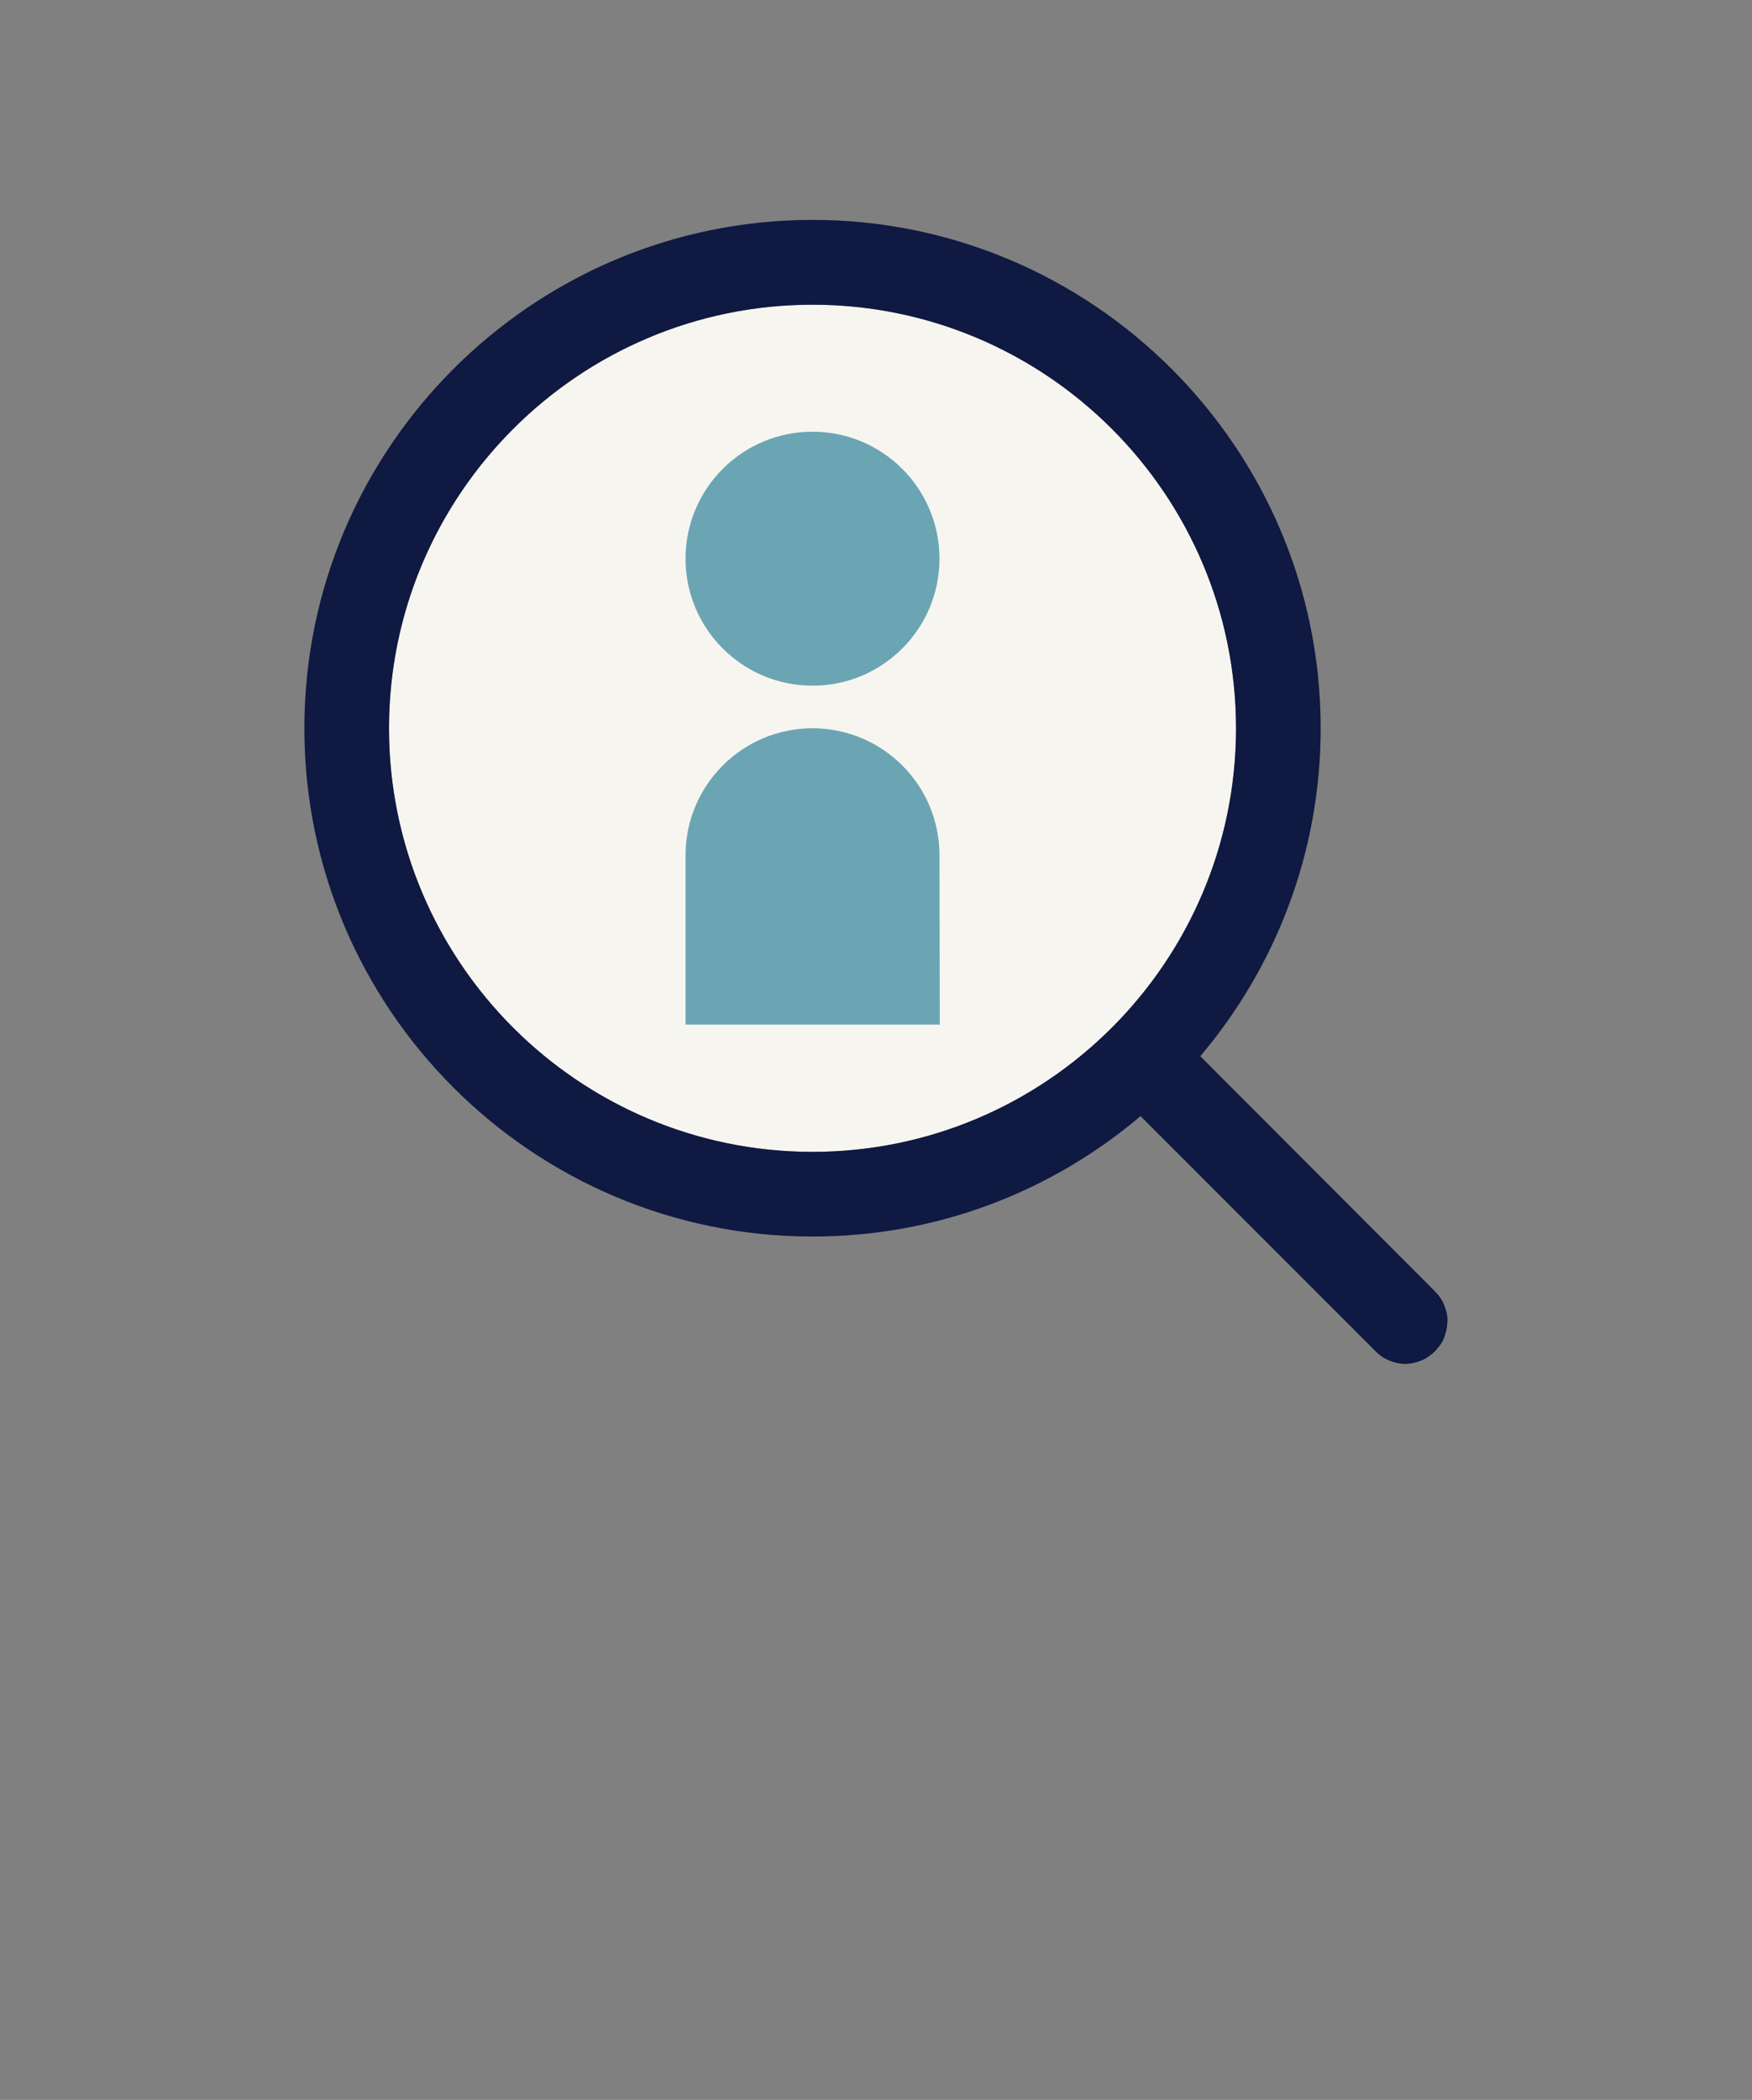
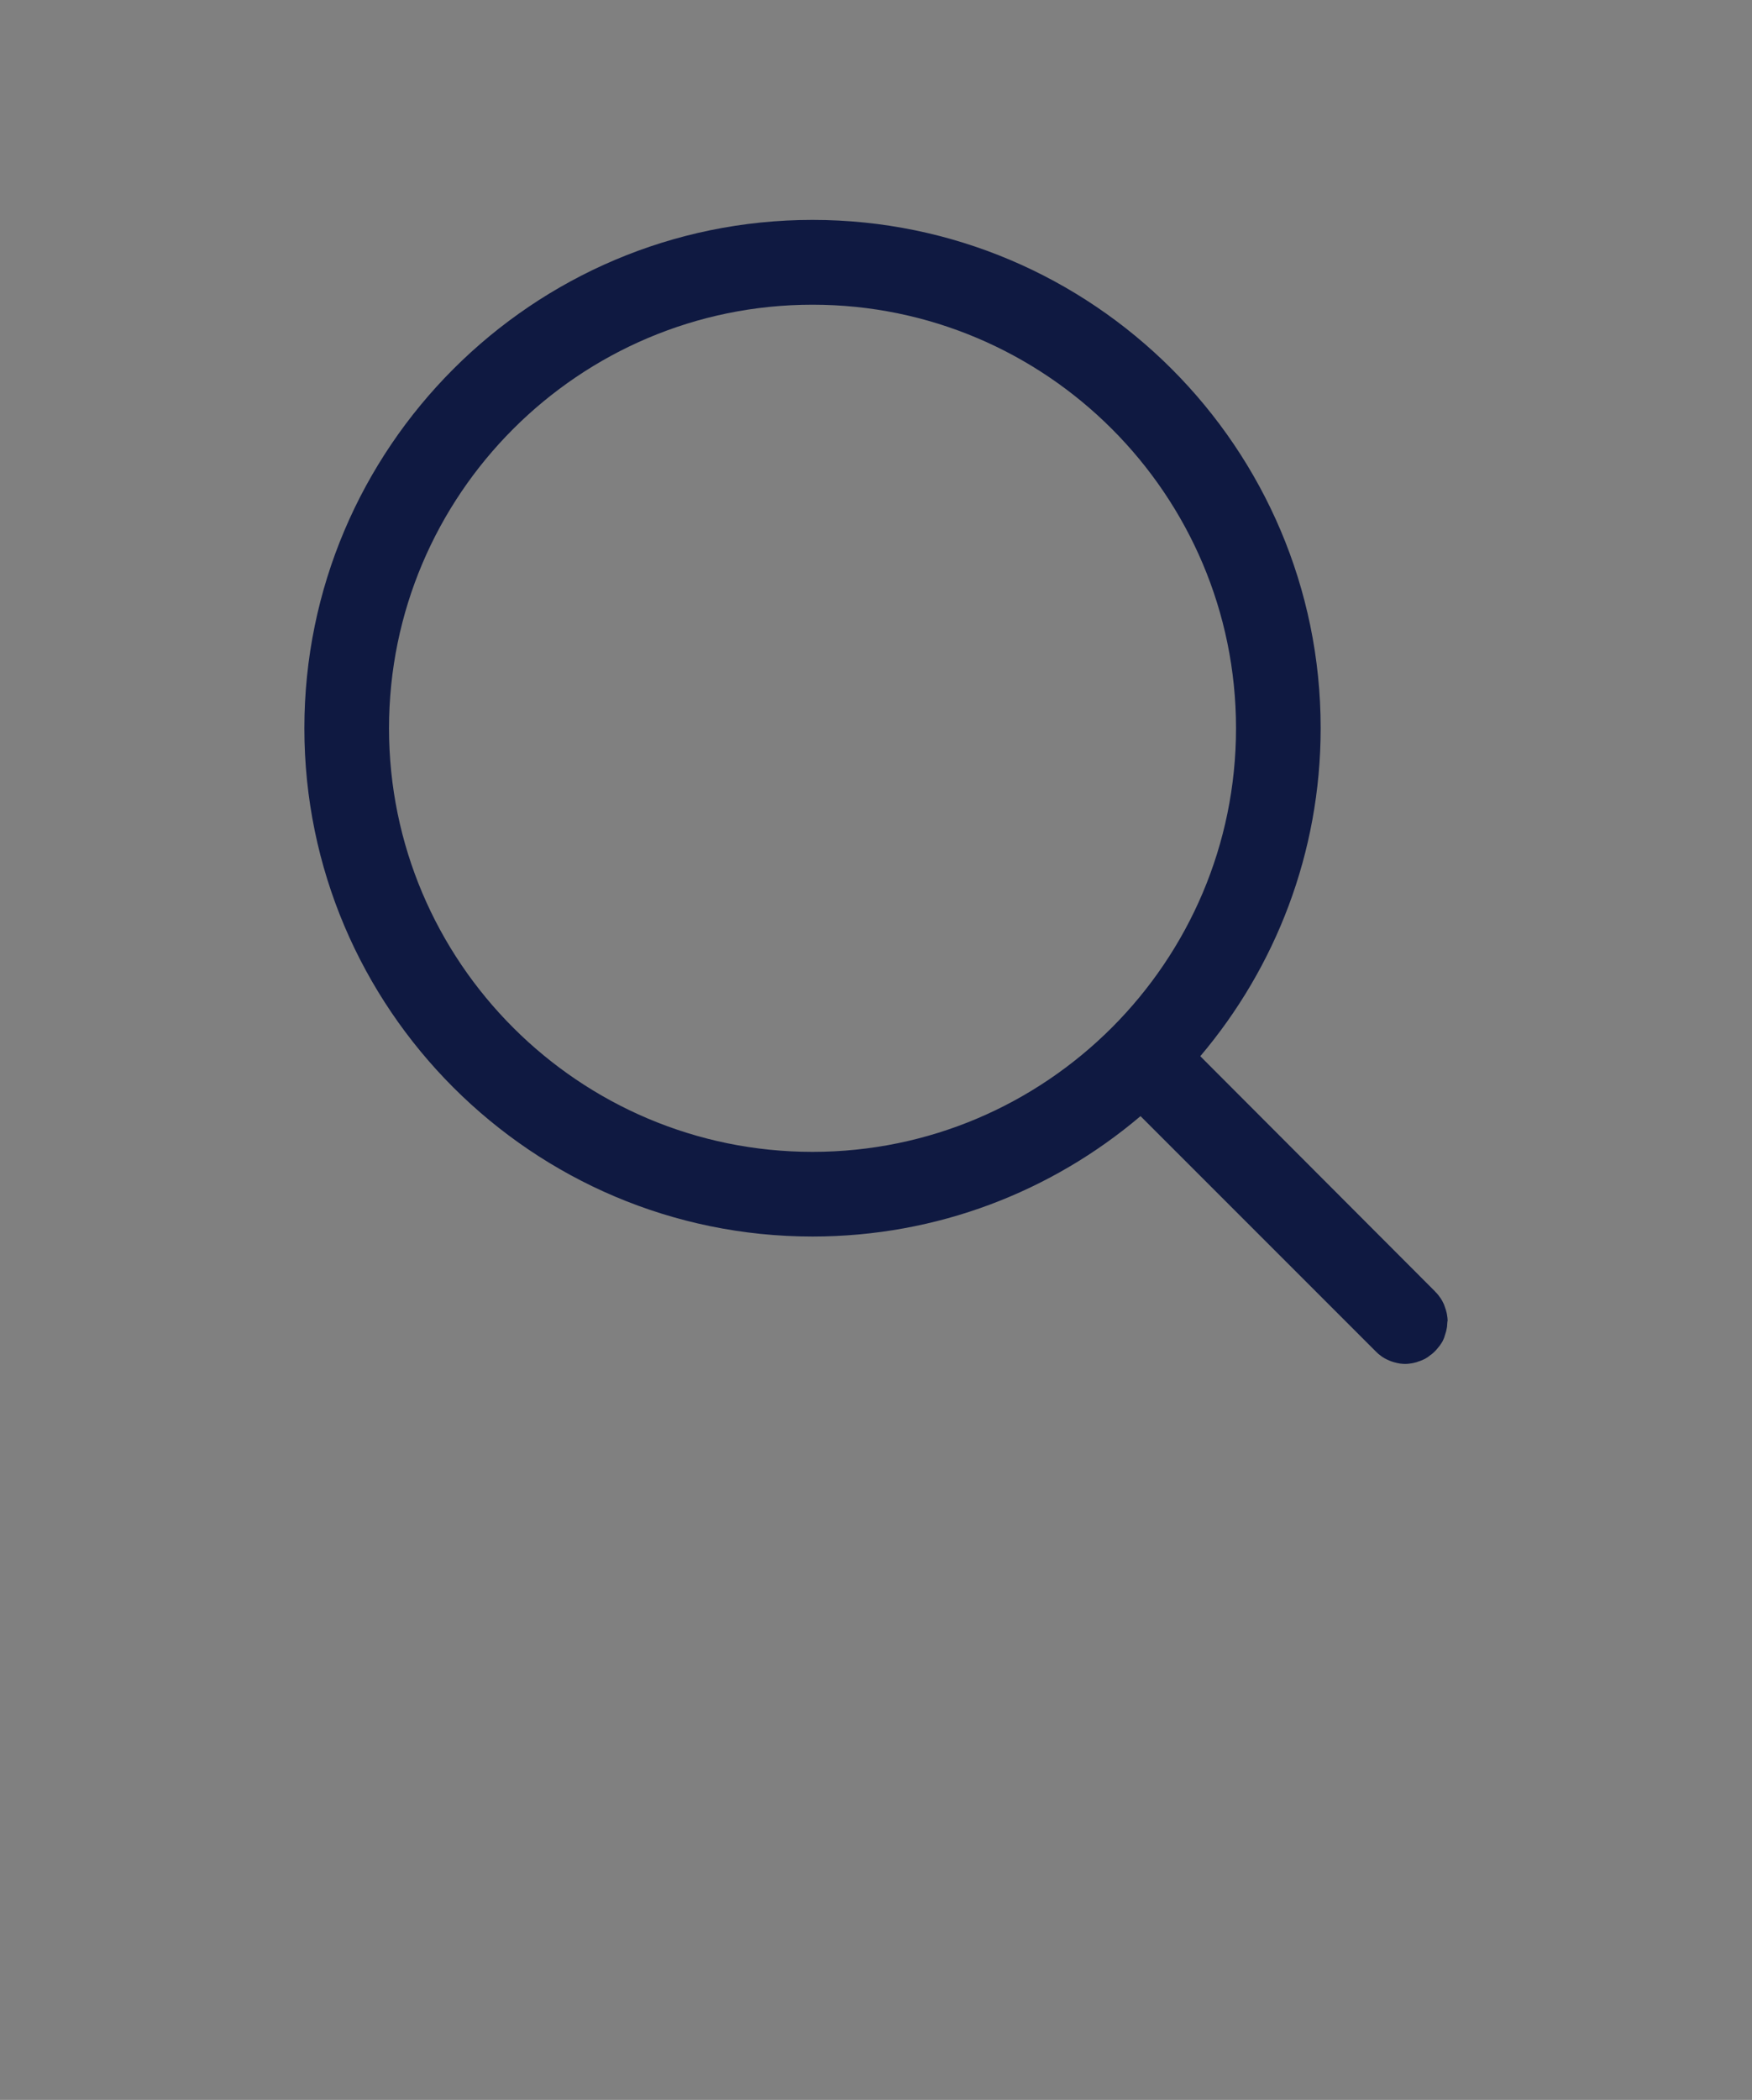
<svg xmlns="http://www.w3.org/2000/svg" version="1.1" id="Layer_1" x="0px" y="0px" viewBox="0 0 1275 1527.9" style="enable-background:new 0 0 1275 1527.9;" xml:space="preserve">
  <rect x="0" y="0" width="1275" height="1527.9" fill="#808080" stroke="none" />
  <style type="text/css">
	.st0{fill:#F7F5F0;}
	.st1{fill:#6BA5B4;}
	.st2{fill:#0F1941;}
</style>
-   <circle class="st0" cx="591.3" cy="529.9" r="308.2" />
-   <circle class="st1" cx="591.3" cy="406.5" r="92.4" />
-   <path class="st1" d="M683.7,622.3c0-51.1-41.4-92.4-92.4-92.4s-92.4,41.4-92.4,92.4v123.2h185L683.7,622.3L683.7,622.3z" />
  <path class="st2" d="M1053.5,961.1c0-1-0.1-1.9-0.2-2.8c-0.1-0.4-0.2-1-0.2-1.4c-0.1-0.5-0.2-1.1-0.3-1.6c-0.1-0.5-0.3-1.1-0.4-1.5  s-0.2-0.9-0.4-1.4c-0.2-0.5-0.4-1-0.5-1.5c-0.2-0.4-0.4-0.9-0.5-1.4c-0.2-0.4-0.4-0.9-0.6-1.3c-0.3-0.4-0.4-1-0.7-1.4  c-0.2-0.4-0.4-0.8-0.7-1.2s-0.5-1-0.9-1.4c-0.3-0.4-0.6-0.8-0.9-1.2s-0.5-0.8-0.9-1.2c-0.5-0.7-1.2-1.3-1.8-1.9  c-0.1-0.1-0.2-0.3-0.3-0.4L873.5,768.5c54.6-64.5,87.6-147.8,87.6-238.7c0-203.9-165.9-369.8-369.8-369.8S221.5,326,221.5,529.9  s165.9,369.8,369.8,369.8c90.9,0,174.2-32.9,238.7-87.6l171,171c0.1,0.1,0.2,0.1,0.2,0.2c0.6,0.6,1.3,1.2,2,1.9  c0.4,0.3,0.8,0.5,1.2,0.9c0.4,0.4,0.9,0.6,1.3,1c0.4,0.3,0.9,0.5,1.3,0.8c0.4,0.3,0.8,0.5,1.2,0.7c0.4,0.3,0.9,0.4,1.4,0.7  c0.4,0.2,0.9,0.4,1.3,0.6c0.4,0.2,0.9,0.4,1.3,0.5c0.5,0.2,1,0.4,1.5,0.5c0.4,0.2,0.9,0.3,1.4,0.4c0.5,0.1,1.1,0.3,1.5,0.4  c0.5,0.1,1.1,0.2,1.6,0.3c0.4,0.1,0.9,0.2,1.4,0.2c1,0.1,1.9,0.2,2.9,0.2h0.1h0.1c1,0,1.9-0.1,2.9-0.2c0.4-0.1,1-0.2,1.4-0.2  c0.5-0.1,1.1-0.2,1.6-0.3c0.5-0.1,1.1-0.3,1.6-0.4c0.4-0.1,0.9-0.2,1.3-0.4c0.5-0.2,1-0.4,1.5-0.5c0.4-0.2,0.9-0.3,1.3-0.5  c0.4-0.2,0.9-0.4,1.4-0.6c0.4-0.2,0.9-0.4,1.3-0.6c0.4-0.3,0.9-0.5,1.3-0.8c0.4-0.3,0.9-0.5,1.2-0.8c0.5-0.4,1-0.7,1.4-1.1  c0.4-0.3,0.7-0.4,1-0.7c1.6-1.3,3-2.7,4.3-4.3c0.3-0.4,0.5-0.7,0.8-1c0.4-0.4,0.7-0.9,1.1-1.4c0.3-0.4,0.5-0.9,0.8-1.2  c0.3-0.4,0.5-0.9,0.8-1.3c0.3-0.4,0.4-0.9,0.6-1.3c0.3-0.4,0.4-0.9,0.6-1.4c0.2-0.4,0.4-0.9,0.4-1.3c0.2-0.5,0.4-1,0.5-1.5  c0.1-0.4,0.3-0.9,0.4-1.3c0.2-0.5,0.3-1.1,0.4-1.6c0.1-0.5,0.2-1,0.3-1.5c0.1-0.5,0.2-1,0.2-1.5c0.1-0.9,0.1-1.9,0.2-2.7  c0-0.1,0-0.2,0-0.3C1053.5,961.2,1053.5,961.1,1053.5,961.1z M591.3,838.1c-169.9,0-308.2-138.2-308.2-308.2  c0-169.9,138.3-308.2,308.2-308.2s308.2,138.2,308.2,308.2C899.5,699.8,761.2,838.1,591.3,838.1z" />
</svg>